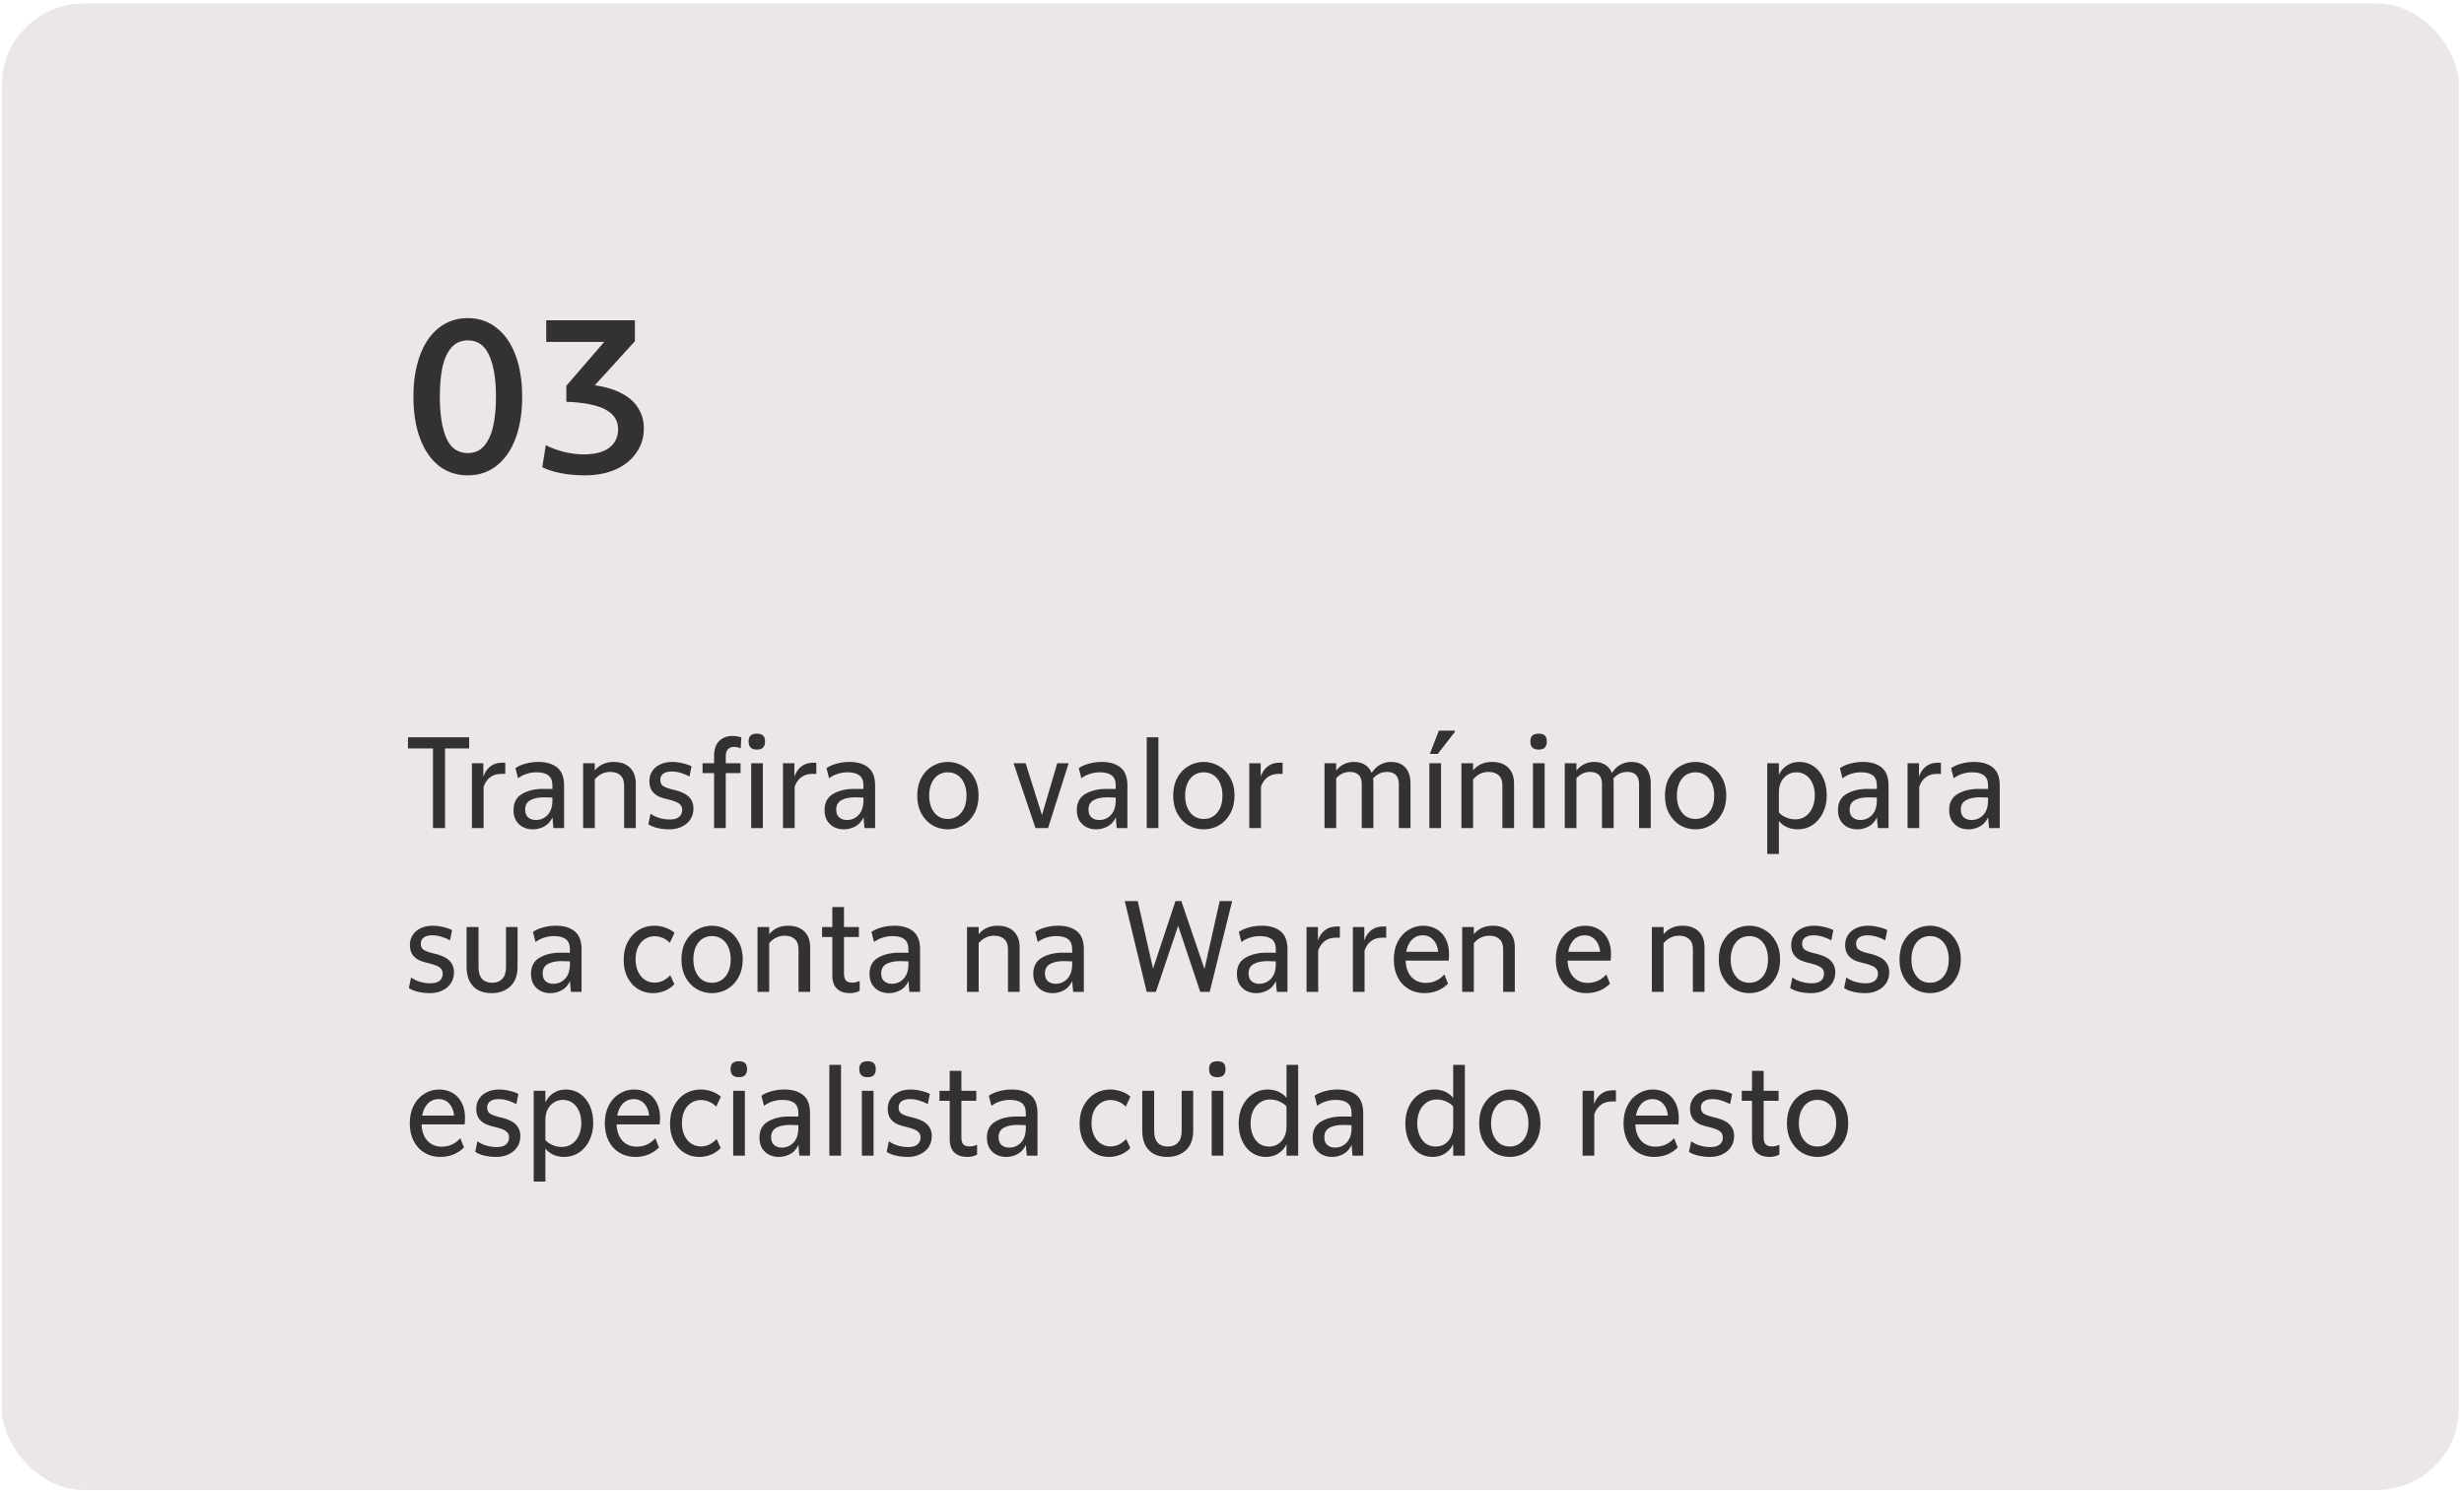
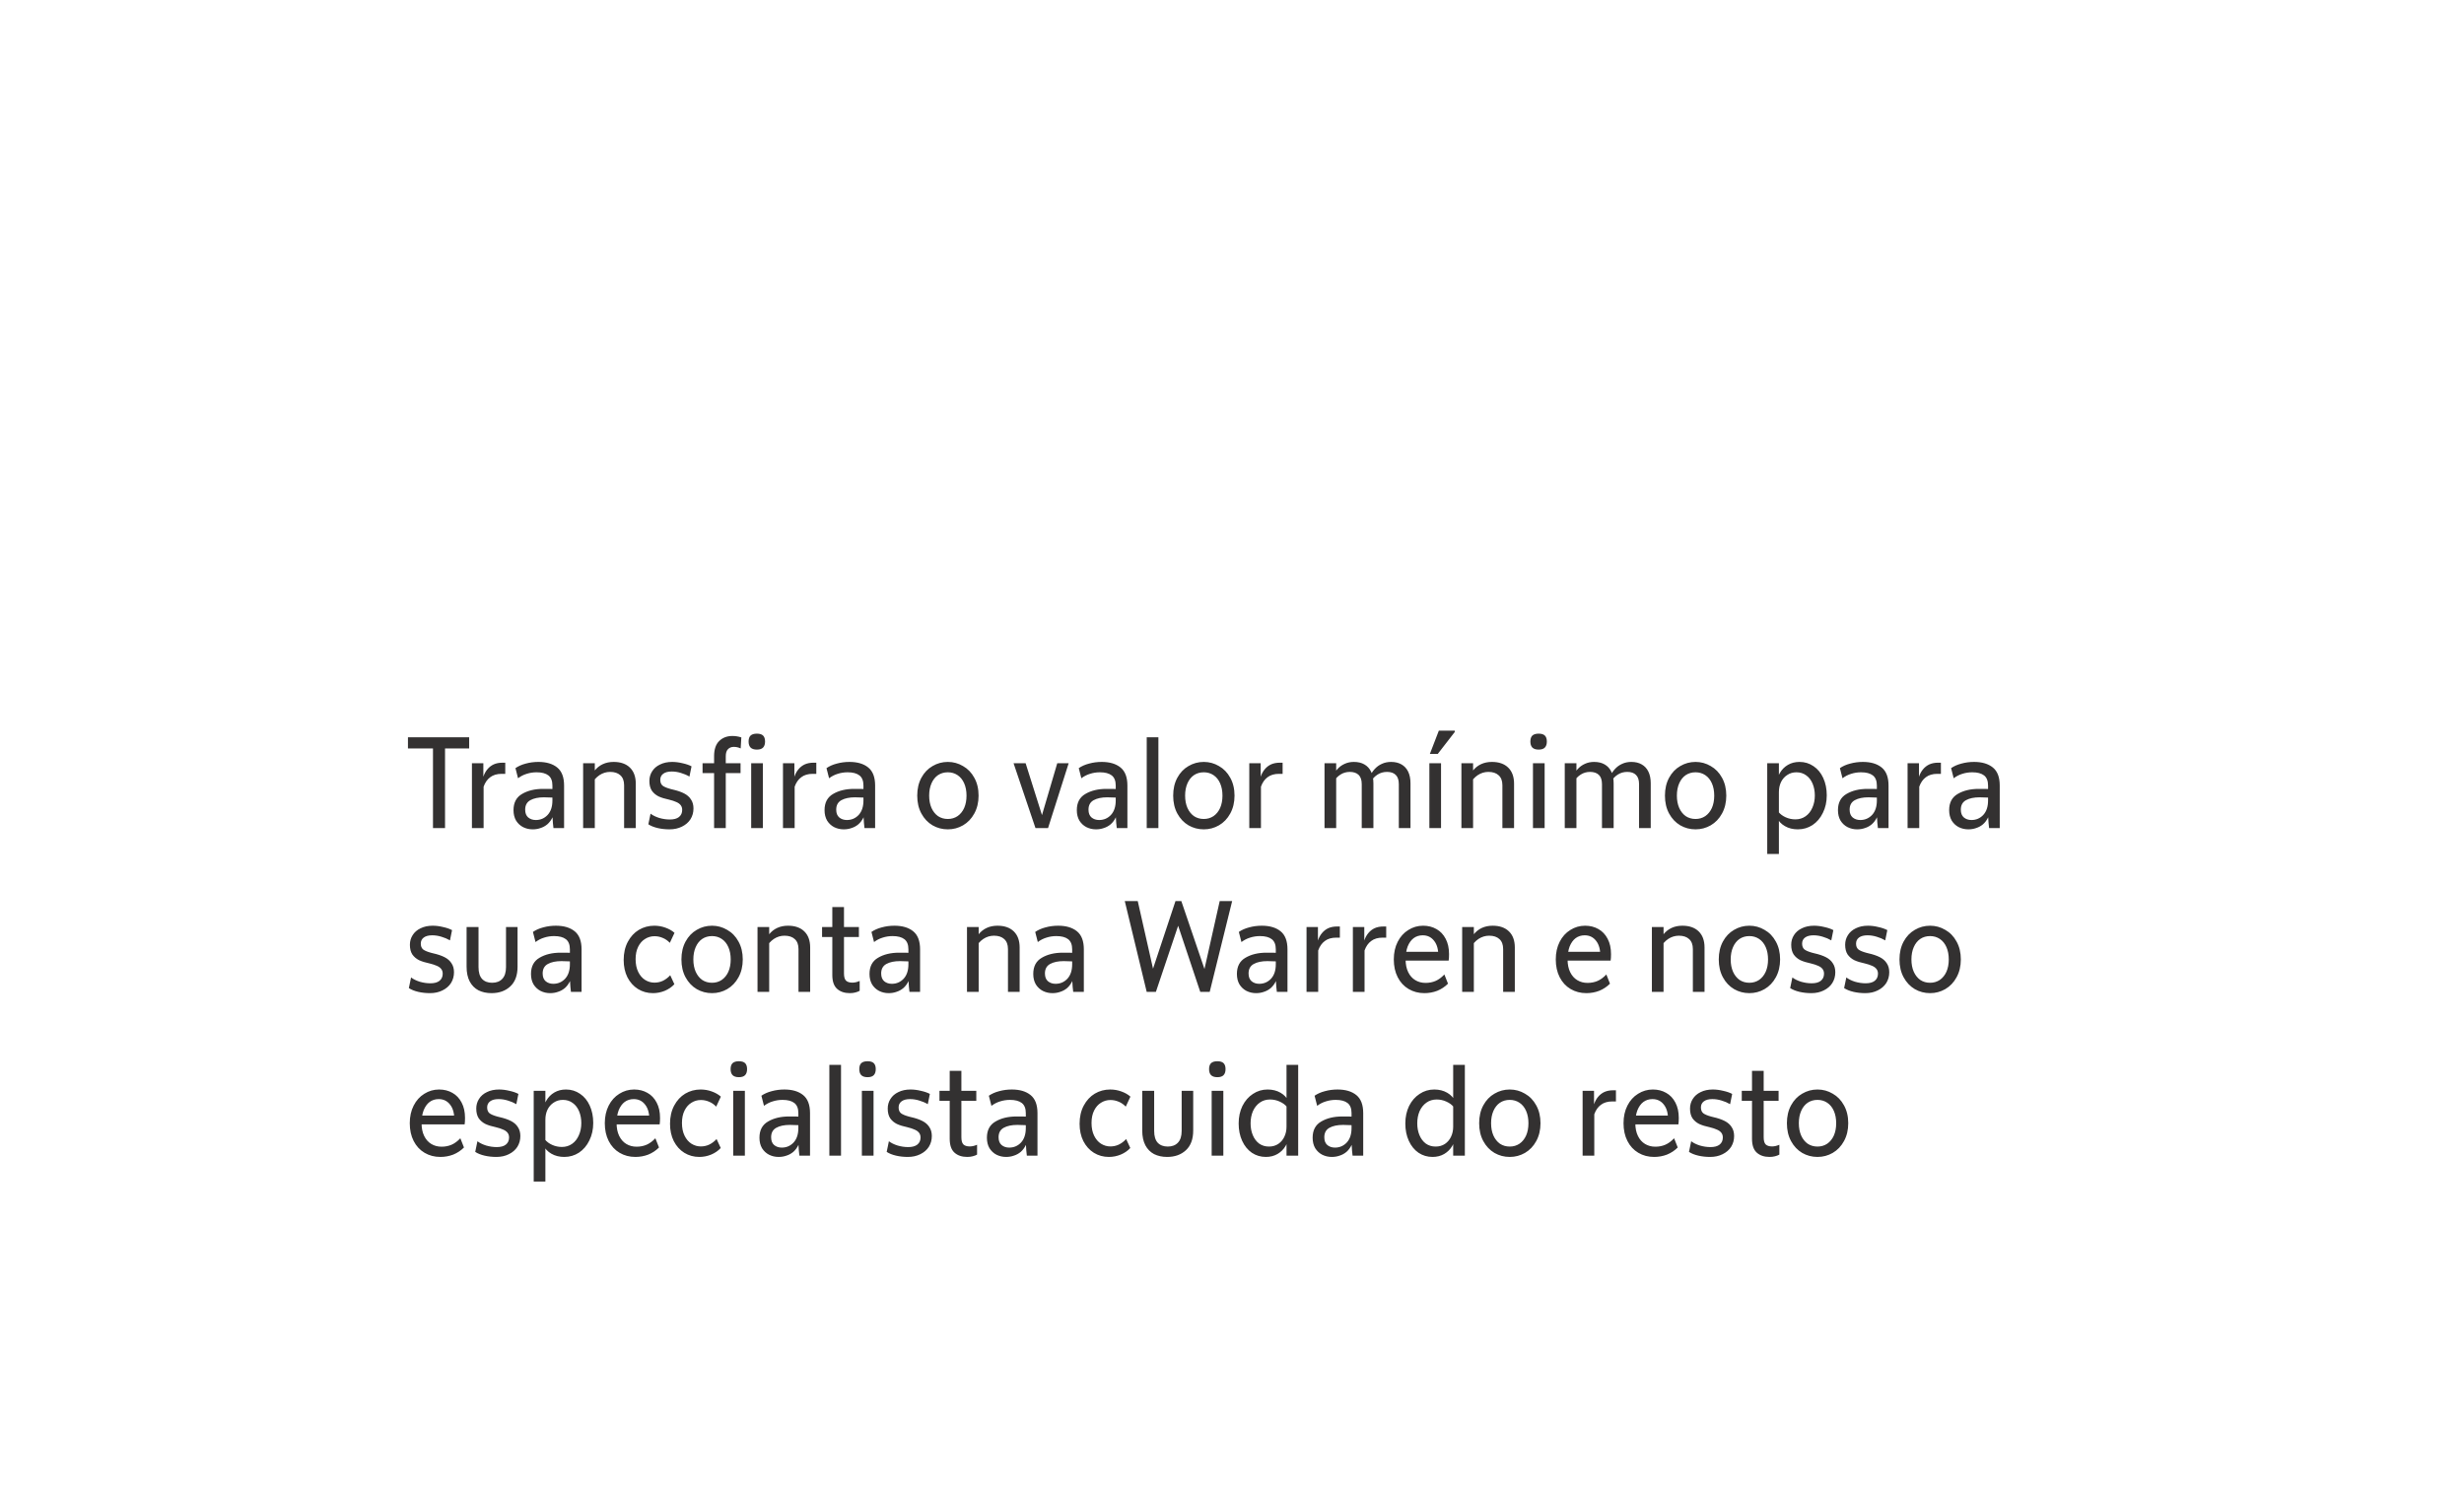
<svg xmlns="http://www.w3.org/2000/svg" width="361" height="219" viewBox="0 0 361 219" fill="none">
-   <rect x="0.256" y="0.514" width="360" height="217.805" rx="12" fill="#EBE7E6" />
-   <path d="M68.536 69.65C66.915 69.65 65.496 69.181 64.28 68.242C63.085 67.282 62.168 65.938 61.528 64.21C60.888 62.461 60.568 60.434 60.568 58.13C60.568 55.826 60.888 53.81 61.528 52.082C62.168 50.333 63.085 48.989 64.28 48.05C65.496 47.09 66.915 46.61 68.536 46.61C70.157 46.61 71.565 47.09 72.76 48.05C73.976 48.989 74.904 50.333 75.544 52.082C76.184 53.81 76.504 55.826 76.504 58.13C76.504 60.434 76.184 62.461 75.544 64.21C74.904 65.938 73.976 67.282 72.76 68.242C71.565 69.181 70.157 69.65 68.536 69.65ZM68.536 66.386C69.517 66.386 70.307 66.045 70.904 65.362C71.523 64.658 71.971 63.698 72.248 62.482C72.525 61.266 72.664 59.815 72.664 58.13C72.664 55.549 72.333 53.533 71.672 52.082C71.032 50.61 69.987 49.874 68.536 49.874C67.555 49.874 66.755 50.226 66.136 50.93C65.539 51.613 65.101 52.562 64.824 53.778C64.568 54.994 64.44 56.445 64.44 58.13C64.44 60.711 64.76 62.738 65.4 64.21C66.04 65.661 67.085 66.386 68.536 66.386ZM85.691 69.65C84.432 69.65 83.259 69.543 82.171 69.33C81.104 69.117 80.197 68.829 79.451 68.466L79.963 65.234C80.816 65.661 81.723 65.991 82.683 66.226C83.664 66.461 84.603 66.578 85.499 66.578C87.141 66.578 88.389 66.258 89.243 65.618C90.117 64.978 90.555 64.061 90.555 62.866C90.555 61.629 89.947 60.679 88.731 60.018C87.515 59.357 85.595 58.973 82.971 58.866V56.53L89.275 49.234L90.299 50.098H80.027V46.93H93.019V50.002L86.139 57.554L86.043 56.338C87.92 56.487 89.477 56.861 90.715 57.458C91.952 58.034 92.859 58.781 93.435 59.698C94.032 60.594 94.331 61.618 94.331 62.77C94.331 64.093 93.968 65.277 93.243 66.322C92.539 67.367 91.525 68.189 90.203 68.786C88.901 69.362 87.397 69.65 85.691 69.65Z" fill="#333131" />
  <path d="M63.436 108.03H65.203V121.33H63.436V108.03ZM59.769 108.03H68.737V109.664H59.769V108.03ZM69.143 111.83H70.815V113.806C70.967 113.363 71.17 112.995 71.423 112.704C71.677 112.4 71.981 112.166 72.335 112.001C72.703 111.836 73.133 111.754 73.627 111.754H74.026V113.388H73.494C72.81 113.388 72.253 113.553 71.822 113.882C71.392 114.199 71.069 114.661 70.853 115.269V121.33H69.143V111.83ZM78.046 121.52C77.539 121.52 77.071 121.412 76.64 121.197C76.222 120.982 75.88 120.665 75.614 120.247C75.361 119.816 75.234 119.303 75.234 118.708C75.234 117.606 75.652 116.814 76.488 116.333C77.324 115.839 78.35 115.592 79.566 115.592C79.769 115.592 79.914 115.592 80.003 115.592C80.104 115.592 80.256 115.592 80.459 115.592L80.934 115.611V115.098C80.934 114.414 80.738 113.92 80.345 113.616C79.952 113.312 79.376 113.16 78.616 113.16C78.109 113.16 77.622 113.236 77.153 113.388C76.697 113.527 76.279 113.743 75.899 114.034L75.519 112.552C75.937 112.261 76.437 112.039 77.02 111.887C77.615 111.722 78.236 111.64 78.882 111.64C80.047 111.64 80.966 111.912 81.637 112.457C82.308 113.002 82.644 113.882 82.644 115.098V121.33H81.086C81.023 120.849 80.978 120.323 80.953 119.753C80.75 120.171 80.497 120.513 80.193 120.779C79.889 121.032 79.553 121.216 79.186 121.33C78.831 121.457 78.451 121.52 78.046 121.52ZM78.502 120.152C79.186 120.152 79.762 119.905 80.231 119.411C80.7 118.904 80.934 118.195 80.934 117.283V116.865C80.402 116.84 79.99 116.827 79.699 116.827C78.876 116.827 78.211 116.966 77.704 117.245C77.197 117.524 76.944 117.986 76.944 118.632C76.944 119.139 77.09 119.519 77.381 119.772C77.685 120.025 78.059 120.152 78.502 120.152ZM91.438 115.06C91.438 114.414 91.255 113.926 90.887 113.597C90.533 113.268 90.032 113.103 89.386 113.103C88.829 113.103 88.31 113.261 87.828 113.578C87.36 113.895 86.973 114.332 86.669 114.889L86.289 114.509C86.492 113.888 86.764 113.363 87.106 112.932C87.448 112.501 87.854 112.178 88.322 111.963C88.791 111.748 89.317 111.64 89.899 111.64C90.925 111.64 91.723 111.919 92.293 112.476C92.863 113.033 93.148 113.819 93.148 114.832V121.33H91.438V115.06ZM85.434 111.83H87.144V121.33H85.434V111.83ZM98.086 121.52C97.478 121.52 96.902 121.457 96.357 121.33C95.812 121.203 95.356 121.02 94.989 120.779L95.312 119.221C95.641 119.474 96.066 119.683 96.585 119.848C97.104 120 97.624 120.076 98.143 120.076C98.726 120.076 99.169 119.956 99.473 119.715C99.79 119.462 99.948 119.113 99.948 118.67C99.948 118.391 99.872 118.157 99.72 117.967C99.568 117.777 99.353 117.625 99.074 117.511C98.795 117.384 98.447 117.27 98.029 117.169C97.421 117.042 96.908 116.884 96.49 116.694C96.085 116.491 95.755 116.213 95.502 115.858C95.261 115.491 95.141 115.016 95.141 114.433C95.141 113.914 95.274 113.445 95.54 113.027C95.806 112.596 96.192 112.261 96.699 112.02C97.206 111.767 97.801 111.64 98.485 111.64C98.966 111.64 99.467 111.703 99.986 111.83C100.518 111.944 100.961 112.096 101.316 112.286L101.012 113.787C100.619 113.559 100.201 113.382 99.758 113.255C99.315 113.116 98.865 113.046 98.409 113.046C97.877 113.046 97.465 113.154 97.174 113.369C96.883 113.584 96.737 113.882 96.737 114.262C96.737 114.642 96.851 114.927 97.079 115.117C97.307 115.294 97.7 115.459 98.257 115.611L98.561 115.687C99.232 115.839 99.79 116.029 100.233 116.257C100.676 116.485 101.012 116.783 101.24 117.15C101.481 117.505 101.601 117.942 101.601 118.461C101.601 119.044 101.455 119.569 101.164 120.038C100.873 120.494 100.455 120.855 99.91 121.121C99.378 121.387 98.77 121.52 98.086 121.52ZM104.622 110.785C104.622 109.81 104.869 109.075 105.363 108.581C105.87 108.087 106.516 107.84 107.301 107.84C107.757 107.84 108.194 107.91 108.612 108.049L108.517 109.664C108.201 109.512 107.865 109.436 107.51 109.436C107.156 109.436 106.871 109.55 106.655 109.778C106.44 109.993 106.332 110.342 106.332 110.823V121.33H104.622V110.785ZM102.931 111.83H108.498V113.274H102.931V111.83ZM110.056 111.83H111.766V121.33H110.056V111.83ZM110.892 109.835C110.474 109.835 110.164 109.734 109.961 109.531C109.771 109.328 109.676 109.037 109.676 108.657C109.676 108.264 109.771 107.973 109.961 107.783C110.164 107.593 110.474 107.498 110.892 107.498C111.31 107.498 111.614 107.593 111.804 107.783C111.994 107.973 112.089 108.264 112.089 108.657C112.089 109.037 111.994 109.328 111.804 109.531C111.614 109.734 111.31 109.835 110.892 109.835ZM114.714 111.83H116.386V113.806C116.538 113.363 116.74 112.995 116.994 112.704C117.247 112.4 117.551 112.166 117.906 112.001C118.273 111.836 118.704 111.754 119.198 111.754H119.597V113.388H119.065C118.381 113.388 117.823 113.553 117.393 113.882C116.962 114.199 116.639 114.661 116.424 115.269V121.33H114.714V111.83ZM123.616 121.52C123.11 121.52 122.641 121.412 122.21 121.197C121.792 120.982 121.45 120.665 121.184 120.247C120.931 119.816 120.804 119.303 120.804 118.708C120.804 117.606 121.222 116.814 122.058 116.333C122.894 115.839 123.92 115.592 125.136 115.592C125.339 115.592 125.485 115.592 125.573 115.592C125.675 115.592 125.827 115.592 126.029 115.592L126.504 115.611V115.098C126.504 114.414 126.308 113.92 125.915 113.616C125.523 113.312 124.946 113.16 124.186 113.16C123.68 113.16 123.192 113.236 122.723 113.388C122.267 113.527 121.849 113.743 121.469 114.034L121.089 112.552C121.507 112.261 122.008 112.039 122.59 111.887C123.186 111.722 123.806 111.64 124.452 111.64C125.618 111.64 126.536 111.912 127.207 112.457C127.879 113.002 128.214 113.882 128.214 115.098V121.33H126.656C126.593 120.849 126.549 120.323 126.523 119.753C126.321 120.171 126.067 120.513 125.763 120.779C125.459 121.032 125.124 121.216 124.756 121.33C124.402 121.457 124.022 121.52 123.616 121.52ZM124.072 120.152C124.756 120.152 125.333 119.905 125.801 119.411C126.27 118.904 126.504 118.195 126.504 117.283V116.865C125.972 116.84 125.561 116.827 125.269 116.827C124.446 116.827 123.781 116.966 123.274 117.245C122.768 117.524 122.514 117.986 122.514 118.632C122.514 119.139 122.66 119.519 122.951 119.772C123.255 120.025 123.629 120.152 124.072 120.152ZM138.868 121.52C138.057 121.52 137.31 121.324 136.626 120.931C135.942 120.526 135.397 119.949 134.992 119.202C134.586 118.455 134.384 117.581 134.384 116.58C134.384 115.579 134.586 114.705 134.992 113.958C135.397 113.211 135.942 112.641 136.626 112.248C137.31 111.843 138.057 111.64 138.868 111.64C139.666 111.64 140.407 111.843 141.091 112.248C141.787 112.641 142.338 113.211 142.744 113.958C143.162 114.705 143.371 115.579 143.371 116.58C143.371 117.568 143.162 118.442 142.744 119.202C142.338 119.949 141.787 120.526 141.091 120.931C140.407 121.324 139.666 121.52 138.868 121.52ZM138.868 120C139.4 120 139.875 119.861 140.293 119.582C140.711 119.291 141.034 118.892 141.262 118.385C141.49 117.866 141.604 117.264 141.604 116.58C141.604 115.896 141.49 115.294 141.262 114.775C141.034 114.256 140.711 113.857 140.293 113.578C139.875 113.299 139.4 113.16 138.868 113.16C138.323 113.16 137.842 113.299 137.424 113.578C137.018 113.857 136.702 114.256 136.474 114.775C136.246 115.294 136.132 115.896 136.132 116.58C136.132 117.264 136.246 117.866 136.474 118.385C136.702 118.892 137.018 119.291 137.424 119.582C137.842 119.861 138.323 120 138.868 120ZM148.496 111.83H150.263L152.828 119.962H152.505L154.899 111.83H156.571L153.55 121.33H151.707L148.496 111.83ZM160.577 121.52C160.071 121.52 159.602 121.412 159.171 121.197C158.753 120.982 158.411 120.665 158.145 120.247C157.892 119.816 157.765 119.303 157.765 118.708C157.765 117.606 158.183 116.814 159.019 116.333C159.855 115.839 160.881 115.592 162.097 115.592C162.3 115.592 162.446 115.592 162.534 115.592C162.636 115.592 162.788 115.592 162.99 115.592L163.465 115.611V115.098C163.465 114.414 163.269 113.92 162.876 113.616C162.484 113.312 161.907 113.16 161.147 113.16C160.641 113.16 160.153 113.236 159.684 113.388C159.228 113.527 158.81 113.743 158.43 114.034L158.05 112.552C158.468 112.261 158.969 112.039 159.551 111.887C160.147 111.722 160.767 111.64 161.413 111.64C162.579 111.64 163.497 111.912 164.168 112.457C164.84 113.002 165.175 113.882 165.175 115.098V121.33H163.617C163.554 120.849 163.51 120.323 163.484 119.753C163.282 120.171 163.028 120.513 162.724 120.779C162.42 121.032 162.085 121.216 161.717 121.33C161.363 121.457 160.983 121.52 160.577 121.52ZM161.033 120.152C161.717 120.152 162.294 119.905 162.762 119.411C163.231 118.904 163.465 118.195 163.465 117.283V116.865C162.933 116.84 162.522 116.827 162.23 116.827C161.407 116.827 160.742 116.966 160.235 117.245C159.729 117.524 159.475 117.986 159.475 118.632C159.475 119.139 159.621 119.519 159.912 119.772C160.216 120.025 160.59 120.152 161.033 120.152ZM168.006 108.03H169.716V121.33H168.006V108.03ZM176.367 121.52C175.556 121.52 174.809 121.324 174.125 120.931C173.441 120.526 172.896 119.949 172.491 119.202C172.085 118.455 171.883 117.581 171.883 116.58C171.883 115.579 172.085 114.705 172.491 113.958C172.896 113.211 173.441 112.641 174.125 112.248C174.809 111.843 175.556 111.64 176.367 111.64C177.165 111.64 177.906 111.843 178.59 112.248C179.286 112.641 179.837 113.211 180.243 113.958C180.661 114.705 180.87 115.579 180.87 116.58C180.87 117.568 180.661 118.442 180.243 119.202C179.837 119.949 179.286 120.526 178.59 120.931C177.906 121.324 177.165 121.52 176.367 121.52ZM176.367 120C176.899 120 177.374 119.861 177.792 119.582C178.21 119.291 178.533 118.892 178.761 118.385C178.989 117.866 179.103 117.264 179.103 116.58C179.103 115.896 178.989 115.294 178.761 114.775C178.533 114.256 178.21 113.857 177.792 113.578C177.374 113.299 176.899 113.16 176.367 113.16C175.822 113.16 175.341 113.299 174.923 113.578C174.517 113.857 174.201 114.256 173.973 114.775C173.745 115.294 173.631 115.896 173.631 116.58C173.631 117.264 173.745 117.866 173.973 118.385C174.201 118.892 174.517 119.291 174.923 119.582C175.341 119.861 175.822 120 176.367 120ZM183.032 111.83H184.704V113.806C184.856 113.363 185.059 112.995 185.312 112.704C185.565 112.4 185.869 112.166 186.224 112.001C186.591 111.836 187.022 111.754 187.516 111.754H187.915V113.388H187.383C186.699 113.388 186.142 113.553 185.711 113.882C185.28 114.199 184.957 114.661 184.742 115.269V121.33H183.032V111.83ZM194.054 111.83H195.764V121.33H194.054V111.83ZM199.507 114.908C199.507 114.287 199.355 113.831 199.051 113.54C198.747 113.249 198.316 113.103 197.759 113.103C197.265 113.103 196.815 113.23 196.41 113.483C196.004 113.736 195.669 114.085 195.403 114.528L195.118 114.015C195.346 113.508 195.612 113.078 195.916 112.723C196.232 112.368 196.593 112.102 196.999 111.925C197.404 111.735 197.854 111.64 198.348 111.64C198.956 111.64 199.469 111.76 199.887 112.001C200.317 112.242 200.647 112.596 200.875 113.065C201.103 113.534 201.217 114.104 201.217 114.775V121.33H199.507V114.908ZM204.941 114.908C204.941 114.287 204.789 113.831 204.485 113.54C204.193 113.249 203.769 113.103 203.212 113.103C202.705 113.103 202.249 113.23 201.844 113.483C201.438 113.736 201.103 114.085 200.837 114.528L200.571 114.015C200.786 113.508 201.052 113.078 201.369 112.723C201.685 112.368 202.046 112.102 202.452 111.925C202.857 111.735 203.307 111.64 203.801 111.64C204.396 111.64 204.903 111.76 205.321 112.001C205.751 112.242 206.081 112.596 206.309 113.065C206.537 113.534 206.651 114.104 206.651 114.775V121.33H204.941V114.908ZM209.416 111.83H211.126V121.33H209.416V111.83ZM210.803 107.061H213.14V107.251L210.651 110.462H209.492L210.803 107.061ZM220.115 115.06C220.115 114.414 219.931 113.926 219.564 113.597C219.209 113.268 218.709 113.103 218.063 113.103C217.506 113.103 216.986 113.261 216.505 113.578C216.036 113.895 215.65 114.332 215.346 114.889L214.966 114.509C215.169 113.888 215.441 113.363 215.783 112.932C216.125 112.501 216.53 112.178 216.999 111.963C217.468 111.748 217.993 111.64 218.576 111.64C219.602 111.64 220.4 111.919 220.97 112.476C221.54 113.033 221.825 113.819 221.825 114.832V121.33H220.115V115.06ZM214.111 111.83H215.821V121.33H214.111V111.83ZM224.594 111.83H226.304V121.33H224.594V111.83ZM225.43 109.835C225.012 109.835 224.702 109.734 224.499 109.531C224.309 109.328 224.214 109.037 224.214 108.657C224.214 108.264 224.309 107.973 224.499 107.783C224.702 107.593 225.012 107.498 225.43 107.498C225.848 107.498 226.152 107.593 226.342 107.783C226.532 107.973 226.627 108.264 226.627 108.657C226.627 109.037 226.532 109.328 226.342 109.531C226.152 109.734 225.848 109.835 225.43 109.835ZM229.252 111.83H230.962V121.33H229.252V111.83ZM234.705 114.908C234.705 114.287 234.553 113.831 234.249 113.54C233.945 113.249 233.514 113.103 232.957 113.103C232.463 113.103 232.013 113.23 231.608 113.483C231.202 113.736 230.867 114.085 230.601 114.528L230.316 114.015C230.544 113.508 230.81 113.078 231.114 112.723C231.43 112.368 231.791 112.102 232.197 111.925C232.602 111.735 233.052 111.64 233.546 111.64C234.154 111.64 234.667 111.76 235.085 112.001C235.515 112.242 235.845 112.596 236.073 113.065C236.301 113.534 236.415 114.104 236.415 114.775V121.33H234.705V114.908ZM240.139 114.908C240.139 114.287 239.987 113.831 239.683 113.54C239.391 113.249 238.967 113.103 238.41 113.103C237.903 113.103 237.447 113.23 237.042 113.483C236.636 113.736 236.301 114.085 236.035 114.528L235.769 114.015C235.984 113.508 236.25 113.078 236.567 112.723C236.883 112.368 237.244 112.102 237.65 111.925C238.055 111.735 238.505 111.64 238.999 111.64C239.594 111.64 240.101 111.76 240.519 112.001C240.949 112.242 241.279 112.596 241.507 113.065C241.735 113.534 241.849 114.104 241.849 114.775V121.33H240.139V114.908ZM248.415 121.52C247.604 121.52 246.857 121.324 246.173 120.931C245.489 120.526 244.944 119.949 244.539 119.202C244.133 118.455 243.931 117.581 243.931 116.58C243.931 115.579 244.133 114.705 244.539 113.958C244.944 113.211 245.489 112.641 246.173 112.248C246.857 111.843 247.604 111.64 248.415 111.64C249.213 111.64 249.954 111.843 250.638 112.248C251.334 112.641 251.885 113.211 252.291 113.958C252.709 114.705 252.918 115.579 252.918 116.58C252.918 117.568 252.709 118.442 252.291 119.202C251.885 119.949 251.334 120.526 250.638 120.931C249.954 121.324 249.213 121.52 248.415 121.52ZM248.415 120C248.947 120 249.422 119.861 249.84 119.582C250.258 119.291 250.581 118.892 250.809 118.385C251.037 117.866 251.151 117.264 251.151 116.58C251.151 115.896 251.037 115.294 250.809 114.775C250.581 114.256 250.258 113.857 249.84 113.578C249.422 113.299 248.947 113.16 248.415 113.16C247.87 113.16 247.389 113.299 246.971 113.578C246.565 113.857 246.249 114.256 246.021 114.775C245.793 115.294 245.679 115.896 245.679 116.58C245.679 117.264 245.793 117.866 246.021 118.385C246.249 118.892 246.565 119.291 246.971 119.582C247.389 119.861 247.87 120 248.415 120ZM263.648 111.64C264.408 111.64 265.092 111.849 265.7 112.267C266.308 112.672 266.783 113.249 267.125 113.996C267.467 114.743 267.638 115.592 267.638 116.542C267.638 117.492 267.448 118.347 267.068 119.107C266.7 119.867 266.194 120.462 265.548 120.893C264.902 121.311 264.186 121.52 263.401 121.52C262.679 121.52 262.045 121.362 261.501 121.045C260.956 120.728 260.576 120.323 260.361 119.829L260.57 118.974C260.823 119.291 261.171 119.55 261.615 119.753C262.071 119.956 262.546 120.057 263.04 120.057C263.61 120.057 264.11 119.905 264.541 119.601C264.971 119.297 265.301 118.879 265.529 118.347C265.769 117.815 265.89 117.22 265.89 116.561C265.89 115.928 265.782 115.351 265.567 114.832C265.351 114.313 265.041 113.907 264.636 113.616C264.23 113.312 263.749 113.16 263.192 113.16C262.685 113.16 262.235 113.293 261.843 113.559C261.45 113.812 261.146 114.161 260.931 114.604C260.728 115.035 260.627 115.522 260.627 116.067L260.209 114.908C260.285 114.313 260.468 113.768 260.76 113.274C261.051 112.767 261.444 112.368 261.938 112.077C262.432 111.786 263.002 111.64 263.648 111.64ZM260.627 125.13H258.917V111.83H260.627V125.13ZM272.091 121.52C271.584 121.52 271.116 121.412 270.685 121.197C270.267 120.982 269.925 120.665 269.659 120.247C269.406 119.816 269.279 119.303 269.279 118.708C269.279 117.606 269.697 116.814 270.533 116.333C271.369 115.839 272.395 115.592 273.611 115.592C273.814 115.592 273.959 115.592 274.048 115.592C274.149 115.592 274.301 115.592 274.504 115.592L274.979 115.611V115.098C274.979 114.414 274.783 113.92 274.39 113.616C273.997 113.312 273.421 113.16 272.661 113.16C272.154 113.16 271.667 113.236 271.198 113.388C270.742 113.527 270.324 113.743 269.944 114.034L269.564 112.552C269.982 112.261 270.482 112.039 271.065 111.887C271.66 111.722 272.281 111.64 272.927 111.64C274.092 111.64 275.011 111.912 275.682 112.457C276.353 113.002 276.689 113.882 276.689 115.098V121.33H275.131C275.068 120.849 275.023 120.323 274.998 119.753C274.795 120.171 274.542 120.513 274.238 120.779C273.934 121.032 273.598 121.216 273.231 121.33C272.876 121.457 272.496 121.52 272.091 121.52ZM272.547 120.152C273.231 120.152 273.807 119.905 274.276 119.411C274.745 118.904 274.979 118.195 274.979 117.283V116.865C274.447 116.84 274.035 116.827 273.744 116.827C272.921 116.827 272.256 116.966 271.749 117.245C271.242 117.524 270.989 117.986 270.989 118.632C270.989 119.139 271.135 119.519 271.426 119.772C271.73 120.025 272.104 120.152 272.547 120.152ZM279.479 111.83H281.151V113.806C281.303 113.363 281.506 112.995 281.759 112.704C282.013 112.4 282.317 112.166 282.671 112.001C283.039 111.836 283.469 111.754 283.963 111.754H284.362V113.388H283.83C283.146 113.388 282.589 113.553 282.158 113.882C281.728 114.199 281.405 114.661 281.189 115.269V121.33H279.479V111.83ZM288.382 121.52C287.875 121.52 287.407 121.412 286.976 121.197C286.558 120.982 286.216 120.665 285.95 120.247C285.697 119.816 285.57 119.303 285.57 118.708C285.57 117.606 285.988 116.814 286.824 116.333C287.66 115.839 288.686 115.592 289.902 115.592C290.105 115.592 290.25 115.592 290.339 115.592C290.44 115.592 290.592 115.592 290.795 115.592L291.27 115.611V115.098C291.27 114.414 291.074 113.92 290.681 113.616C290.288 113.312 289.712 113.16 288.952 113.16C288.445 113.16 287.958 113.236 287.489 113.388C287.033 113.527 286.615 113.743 286.235 114.034L285.855 112.552C286.273 112.261 286.773 112.039 287.356 111.887C287.951 111.722 288.572 111.64 289.218 111.64C290.383 111.64 291.302 111.912 291.973 112.457C292.644 113.002 292.98 113.882 292.98 115.098V121.33H291.422C291.359 120.849 291.314 120.323 291.289 119.753C291.086 120.171 290.833 120.513 290.529 120.779C290.225 121.032 289.889 121.216 289.522 121.33C289.167 121.457 288.787 121.52 288.382 121.52ZM288.838 120.152C289.522 120.152 290.098 119.905 290.567 119.411C291.036 118.904 291.27 118.195 291.27 117.283V116.865C290.738 116.84 290.326 116.827 290.035 116.827C289.212 116.827 288.547 116.966 288.04 117.245C287.533 117.524 287.28 117.986 287.28 118.632C287.28 119.139 287.426 119.519 287.717 119.772C288.021 120.025 288.395 120.152 288.838 120.152ZM62.999 145.52C62.391 145.52 61.815 145.457 61.27 145.33C60.725 145.203 60.269 145.02 59.902 144.779L60.225 143.221C60.554 143.474 60.979 143.683 61.498 143.848C62.017 144 62.537 144.076 63.056 144.076C63.639 144.076 64.082 143.956 64.386 143.715C64.703 143.462 64.861 143.113 64.861 142.67C64.861 142.391 64.785 142.157 64.633 141.967C64.481 141.777 64.266 141.625 63.987 141.511C63.708 141.384 63.36 141.27 62.942 141.169C62.334 141.042 61.821 140.884 61.403 140.694C60.998 140.491 60.668 140.213 60.415 139.858C60.174 139.491 60.054 139.016 60.054 138.433C60.054 137.914 60.187 137.445 60.453 137.027C60.719 136.596 61.105 136.261 61.612 136.02C62.119 135.767 62.714 135.64 63.398 135.64C63.879 135.64 64.38 135.703 64.899 135.83C65.431 135.944 65.874 136.096 66.229 136.286L65.925 137.787C65.532 137.559 65.114 137.382 64.671 137.255C64.228 137.116 63.778 137.046 63.322 137.046C62.79 137.046 62.378 137.154 62.087 137.369C61.796 137.584 61.65 137.882 61.65 138.262C61.65 138.642 61.764 138.927 61.992 139.117C62.22 139.294 62.613 139.459 63.17 139.611L63.474 139.687C64.145 139.839 64.703 140.029 65.146 140.257C65.589 140.485 65.925 140.783 66.153 141.15C66.394 141.505 66.514 141.942 66.514 142.461C66.514 143.044 66.368 143.569 66.077 144.038C65.786 144.494 65.368 144.855 64.823 145.121C64.291 145.387 63.683 145.52 62.999 145.52ZM72.008 145.52C71.286 145.52 70.646 145.381 70.089 145.102C69.544 144.811 69.12 144.38 68.816 143.81C68.512 143.227 68.36 142.505 68.36 141.644V135.83H70.108V141.701C70.108 142.474 70.279 143.05 70.621 143.43C70.976 143.81 71.47 144 72.103 144C72.736 144 73.23 143.81 73.585 143.43C73.952 143.05 74.136 142.474 74.136 141.701V135.83H75.827V141.644C75.827 142.911 75.472 143.873 74.763 144.532C74.054 145.191 73.135 145.52 72.008 145.52ZM80.607 145.52C80.1 145.52 79.631 145.412 79.201 145.197C78.783 144.982 78.441 144.665 78.175 144.247C77.921 143.816 77.795 143.303 77.795 142.708C77.795 141.606 78.213 140.814 79.049 140.333C79.885 139.839 80.911 139.592 82.127 139.592C82.329 139.592 82.475 139.592 82.564 139.592C82.665 139.592 82.817 139.592 83.02 139.592L83.495 139.611V139.098C83.495 138.414 83.298 137.92 82.906 137.616C82.513 137.312 81.937 137.16 81.177 137.16C80.67 137.16 80.182 137.236 79.714 137.388C79.258 137.527 78.84 137.743 78.46 138.034L78.08 136.552C78.498 136.261 78.998 136.039 79.581 135.887C80.176 135.722 80.797 135.64 81.443 135.64C82.608 135.64 83.526 135.912 84.198 136.457C84.869 137.002 85.205 137.882 85.205 139.098V145.33H83.647C83.583 144.849 83.539 144.323 83.514 143.753C83.311 144.171 83.058 144.513 82.754 144.779C82.45 145.032 82.114 145.216 81.747 145.33C81.392 145.457 81.012 145.52 80.607 145.52ZM81.063 144.152C81.747 144.152 82.323 143.905 82.792 143.411C83.26 142.904 83.495 142.195 83.495 141.283V140.865C82.963 140.84 82.551 140.827 82.26 140.827C81.436 140.827 80.771 140.966 80.265 141.245C79.758 141.524 79.505 141.986 79.505 142.632C79.505 143.139 79.65 143.519 79.942 143.772C80.246 144.025 80.619 144.152 81.063 144.152ZM95.668 145.52C94.857 145.52 94.123 145.317 93.464 144.912C92.818 144.507 92.305 143.937 91.925 143.202C91.558 142.467 91.374 141.619 91.374 140.656C91.374 139.643 91.577 138.756 91.982 137.996C92.387 137.236 92.926 136.653 93.597 136.248C94.281 135.843 95.035 135.64 95.858 135.64C96.428 135.64 96.973 135.735 97.492 135.925C98.024 136.115 98.467 136.368 98.822 136.685L98.138 138.148C97.821 137.819 97.473 137.578 97.093 137.426C96.713 137.261 96.314 137.179 95.896 137.179C95.389 137.179 94.927 137.312 94.509 137.578C94.091 137.831 93.755 138.211 93.502 138.718C93.249 139.225 93.122 139.833 93.122 140.542C93.122 141.264 93.249 141.885 93.502 142.404C93.755 142.923 94.091 143.316 94.509 143.582C94.94 143.848 95.396 143.981 95.877 143.981C96.32 143.981 96.732 143.892 97.112 143.715C97.505 143.525 97.866 143.253 98.195 142.898L98.803 144.209C98.436 144.614 97.967 144.937 97.397 145.178C96.84 145.406 96.263 145.52 95.668 145.52ZM104.319 145.52C103.508 145.52 102.761 145.324 102.077 144.931C101.393 144.526 100.848 143.949 100.443 143.202C100.038 142.455 99.835 141.581 99.835 140.58C99.835 139.579 100.038 138.705 100.443 137.958C100.848 137.211 101.393 136.641 102.077 136.248C102.761 135.843 103.508 135.64 104.319 135.64C105.117 135.64 105.858 135.843 106.542 136.248C107.239 136.641 107.79 137.211 108.195 137.958C108.613 138.705 108.822 139.579 108.822 140.58C108.822 141.568 108.613 142.442 108.195 143.202C107.79 143.949 107.239 144.526 106.542 144.931C105.858 145.324 105.117 145.52 104.319 145.52ZM104.319 144C104.851 144 105.326 143.861 105.744 143.582C106.162 143.291 106.485 142.892 106.713 142.385C106.941 141.866 107.055 141.264 107.055 140.58C107.055 139.896 106.941 139.294 106.713 138.775C106.485 138.256 106.162 137.857 105.744 137.578C105.326 137.299 104.851 137.16 104.319 137.16C103.774 137.16 103.293 137.299 102.875 137.578C102.47 137.857 102.153 138.256 101.925 138.775C101.697 139.294 101.583 139.896 101.583 140.58C101.583 141.264 101.697 141.866 101.925 142.385C102.153 142.892 102.47 143.291 102.875 143.582C103.293 143.861 103.774 144 104.319 144ZM116.988 139.06C116.988 138.414 116.805 137.926 116.437 137.597C116.083 137.268 115.582 137.103 114.936 137.103C114.379 137.103 113.86 137.261 113.378 137.578C112.91 137.895 112.523 138.332 112.219 138.889L111.839 138.509C112.042 137.888 112.314 137.363 112.656 136.932C112.998 136.501 113.404 136.178 113.872 135.963C114.341 135.748 114.867 135.64 115.449 135.64C116.475 135.64 117.273 135.919 117.843 136.476C118.413 137.033 118.698 137.819 118.698 138.832V145.33H116.988V139.06ZM110.984 135.83H112.694V145.33H110.984V135.83ZM124.507 145.52C123.734 145.52 123.114 145.311 122.645 144.893C122.176 144.475 121.942 143.797 121.942 142.86V132.904H123.652V142.632C123.652 143.126 123.747 143.474 123.937 143.677C124.14 143.88 124.456 143.981 124.887 143.981C125.216 143.981 125.571 143.899 125.951 143.734V145.178C125.774 145.279 125.558 145.362 125.305 145.425C125.064 145.488 124.798 145.52 124.507 145.52ZM120.441 135.83H125.837V137.293H120.441V135.83ZM130.203 145.52C129.697 145.52 129.228 145.412 128.797 145.197C128.379 144.982 128.037 144.665 127.771 144.247C127.518 143.816 127.391 143.303 127.391 142.708C127.391 141.606 127.809 140.814 128.645 140.333C129.481 139.839 130.507 139.592 131.723 139.592C131.926 139.592 132.072 139.592 132.16 139.592C132.262 139.592 132.414 139.592 132.616 139.592L133.091 139.611V139.098C133.091 138.414 132.895 137.92 132.502 137.616C132.11 137.312 131.533 137.16 130.773 137.16C130.267 137.16 129.779 137.236 129.31 137.388C128.854 137.527 128.436 137.743 128.056 138.034L127.676 136.552C128.094 136.261 128.595 136.039 129.177 135.887C129.773 135.722 130.393 135.64 131.039 135.64C132.205 135.64 133.123 135.912 133.794 136.457C134.466 137.002 134.801 137.882 134.801 139.098V145.33H133.243C133.18 144.849 133.136 144.323 133.11 143.753C132.908 144.171 132.654 144.513 132.35 144.779C132.046 145.032 131.711 145.216 131.343 145.33C130.989 145.457 130.609 145.52 130.203 145.52ZM130.659 144.152C131.343 144.152 131.92 143.905 132.388 143.411C132.857 142.904 133.091 142.195 133.091 141.283V140.865C132.559 140.84 132.148 140.827 131.856 140.827C131.033 140.827 130.368 140.966 129.861 141.245C129.355 141.524 129.101 141.986 129.101 142.632C129.101 143.139 129.247 143.519 129.538 143.772C129.842 144.025 130.216 144.152 130.659 144.152ZM147.678 139.06C147.678 138.414 147.494 137.926 147.127 137.597C146.772 137.268 146.272 137.103 145.626 137.103C145.068 137.103 144.549 137.261 144.068 137.578C143.599 137.895 143.213 138.332 142.909 138.889L142.529 138.509C142.731 137.888 143.004 137.363 143.346 136.932C143.688 136.501 144.093 136.178 144.562 135.963C145.03 135.748 145.556 135.64 146.139 135.64C147.165 135.64 147.963 135.919 148.533 136.476C149.103 137.033 149.388 137.819 149.388 138.832V145.33H147.678V139.06ZM141.674 135.83H143.384V145.33H141.674V135.83ZM154.195 145.52C153.688 145.52 153.219 145.412 152.789 145.197C152.371 144.982 152.029 144.665 151.763 144.247C151.509 143.816 151.383 143.303 151.383 142.708C151.383 141.606 151.801 140.814 152.637 140.333C153.473 139.839 154.499 139.592 155.715 139.592C155.917 139.592 156.063 139.592 156.152 139.592C156.253 139.592 156.405 139.592 156.608 139.592L157.083 139.611V139.098C157.083 138.414 156.886 137.92 156.494 137.616C156.101 137.312 155.525 137.16 154.765 137.16C154.258 137.16 153.77 137.236 153.302 137.388C152.846 137.527 152.428 137.743 152.048 138.034L151.668 136.552C152.086 136.261 152.586 136.039 153.169 135.887C153.764 135.722 154.385 135.64 155.031 135.64C156.196 135.64 157.114 135.912 157.786 136.457C158.457 137.002 158.793 137.882 158.793 139.098V145.33H157.235C157.171 144.849 157.127 144.323 157.102 143.753C156.899 144.171 156.646 144.513 156.342 144.779C156.038 145.032 155.702 145.216 155.335 145.33C154.98 145.457 154.6 145.52 154.195 145.52ZM154.651 144.152C155.335 144.152 155.911 143.905 156.38 143.411C156.848 142.904 157.083 142.195 157.083 141.283V140.865C156.551 140.84 156.139 140.827 155.848 140.827C155.024 140.827 154.359 140.966 153.853 141.245C153.346 141.524 153.093 141.986 153.093 142.632C153.093 143.139 153.238 143.519 153.53 143.772C153.834 144.025 154.207 144.152 154.651 144.152ZM164.791 132.03H166.691L169.199 143.126H168.534L172.22 132.03H173.075L176.856 143.126H176.21L178.699 132.03H180.523L177.236 145.33H175.849L172.41 135.051H172.809L169.351 145.33H168.002L164.791 132.03ZM184.03 145.52C183.524 145.52 183.055 145.412 182.624 145.197C182.206 144.982 181.864 144.665 181.598 144.247C181.345 143.816 181.218 143.303 181.218 142.708C181.218 141.606 181.636 140.814 182.472 140.333C183.308 139.839 184.334 139.592 185.55 139.592C185.753 139.592 185.899 139.592 185.987 139.592C186.089 139.592 186.241 139.592 186.443 139.592L186.918 139.611V139.098C186.918 138.414 186.722 137.92 186.329 137.616C185.937 137.312 185.36 137.16 184.6 137.16C184.094 137.16 183.606 137.236 183.137 137.388C182.681 137.527 182.263 137.743 181.883 138.034L181.503 136.552C181.921 136.261 182.422 136.039 183.004 135.887C183.6 135.722 184.22 135.64 184.866 135.64C186.032 135.64 186.95 135.912 187.621 136.457C188.293 137.002 188.628 137.882 188.628 139.098V145.33H187.07C187.007 144.849 186.963 144.323 186.937 143.753C186.735 144.171 186.481 144.513 186.177 144.779C185.873 145.032 185.538 145.216 185.17 145.33C184.816 145.457 184.436 145.52 184.03 145.52ZM184.486 144.152C185.17 144.152 185.747 143.905 186.215 143.411C186.684 142.904 186.918 142.195 186.918 141.283V140.865C186.386 140.84 185.975 140.827 185.683 140.827C184.86 140.827 184.195 140.966 183.688 141.245C183.182 141.524 182.928 141.986 182.928 142.632C182.928 143.139 183.074 143.519 183.365 143.772C183.669 144.025 184.043 144.152 184.486 144.152ZM191.419 135.83H193.091V137.806C193.243 137.363 193.445 136.995 193.699 136.704C193.952 136.4 194.256 136.166 194.611 136.001C194.978 135.836 195.409 135.754 195.903 135.754H196.302V137.388H195.77C195.086 137.388 194.528 137.553 194.098 137.882C193.667 138.199 193.344 138.661 193.129 139.269V145.33H191.419V135.83ZM198.21 135.83H199.882V137.806C200.034 137.363 200.236 136.995 200.49 136.704C200.743 136.4 201.047 136.166 201.402 136.001C201.769 135.836 202.2 135.754 202.694 135.754H203.093V137.388H202.561C201.877 137.388 201.319 137.553 200.889 137.882C200.458 138.199 200.135 138.661 199.92 139.269V145.33H198.21V135.83ZM208.689 145.52C207.828 145.52 207.055 145.317 206.371 144.912C205.687 144.507 205.155 143.93 204.775 143.183C204.395 142.436 204.205 141.568 204.205 140.58C204.205 139.605 204.395 138.743 204.775 137.996C205.155 137.249 205.674 136.672 206.333 136.267C206.992 135.849 207.714 135.64 208.499 135.64C209.234 135.64 209.886 135.805 210.456 136.134C211.026 136.451 211.476 136.926 211.805 137.559C212.134 138.18 212.299 138.927 212.299 139.801C212.299 140.206 212.28 140.523 212.242 140.751H205.744V139.459H211.273L210.722 140.238C210.76 139.225 210.564 138.439 210.133 137.882C209.715 137.325 209.151 137.046 208.442 137.046C207.935 137.046 207.492 137.185 207.112 137.464C206.745 137.743 206.453 138.148 206.238 138.68C206.035 139.212 205.934 139.845 205.934 140.58C205.934 141.302 206.061 141.923 206.314 142.442C206.567 142.961 206.916 143.354 207.359 143.62C207.802 143.886 208.303 144.019 208.86 144.019C209.392 144.019 209.88 143.924 210.323 143.734C210.766 143.544 211.197 143.227 211.615 142.784L212.147 144.133C211.691 144.589 211.165 144.937 210.57 145.178C209.975 145.406 209.348 145.52 208.689 145.52ZM220.226 139.06C220.226 138.414 220.043 137.926 219.675 137.597C219.321 137.268 218.82 137.103 218.174 137.103C217.617 137.103 217.098 137.261 216.616 137.578C216.148 137.895 215.761 138.332 215.457 138.889L215.077 138.509C215.28 137.888 215.552 137.363 215.894 136.932C216.236 136.501 216.642 136.178 217.11 135.963C217.579 135.748 218.105 135.64 218.687 135.64C219.713 135.64 220.511 135.919 221.081 136.476C221.651 137.033 221.936 137.819 221.936 138.832V145.33H220.226V139.06ZM214.222 135.83H215.932V145.33H214.222V135.83ZM232.42 145.52C231.559 145.52 230.786 145.317 230.102 144.912C229.418 144.507 228.886 143.93 228.506 143.183C228.126 142.436 227.936 141.568 227.936 140.58C227.936 139.605 228.126 138.743 228.506 137.996C228.886 137.249 229.406 136.672 230.064 136.267C230.723 135.849 231.445 135.64 232.23 135.64C232.965 135.64 233.617 135.805 234.187 136.134C234.757 136.451 235.207 136.926 235.536 137.559C235.866 138.18 236.03 138.927 236.03 139.801C236.03 140.206 236.011 140.523 235.973 140.751H229.475V139.459H235.004L234.453 140.238C234.491 139.225 234.295 138.439 233.864 137.882C233.446 137.325 232.883 137.046 232.173 137.046C231.667 137.046 231.223 137.185 230.843 137.464C230.476 137.743 230.185 138.148 229.969 138.68C229.767 139.212 229.665 139.845 229.665 140.58C229.665 141.302 229.792 141.923 230.045 142.442C230.299 142.961 230.647 143.354 231.09 143.62C231.534 143.886 232.034 144.019 232.591 144.019C233.123 144.019 233.611 143.924 234.054 143.734C234.498 143.544 234.928 143.227 235.346 142.784L235.878 144.133C235.422 144.589 234.897 144.937 234.301 145.178C233.706 145.406 233.079 145.52 232.42 145.52ZM248.021 139.06C248.021 138.414 247.838 137.926 247.47 137.597C247.116 137.268 246.615 137.103 245.969 137.103C245.412 137.103 244.893 137.261 244.411 137.578C243.943 137.895 243.556 138.332 243.252 138.889L242.872 138.509C243.075 137.888 243.347 137.363 243.689 136.932C244.031 136.501 244.437 136.178 244.905 135.963C245.374 135.748 245.9 135.64 246.482 135.64C247.508 135.64 248.306 135.919 248.876 136.476C249.446 137.033 249.731 137.819 249.731 138.832V145.33H248.021V139.06ZM242.017 135.83H243.727V145.33H242.017V135.83ZM256.3 145.52C255.49 145.52 254.742 145.324 254.058 144.931C253.374 144.526 252.83 143.949 252.424 143.202C252.019 142.455 251.816 141.581 251.816 140.58C251.816 139.579 252.019 138.705 252.424 137.958C252.83 137.211 253.374 136.641 254.058 136.248C254.742 135.843 255.49 135.64 256.3 135.64C257.098 135.64 257.839 135.843 258.523 136.248C259.22 136.641 259.771 137.211 260.176 137.958C260.594 138.705 260.803 139.579 260.803 140.58C260.803 141.568 260.594 142.442 260.176 143.202C259.771 143.949 259.22 144.526 258.523 144.931C257.839 145.324 257.098 145.52 256.3 145.52ZM256.3 144C256.832 144 257.307 143.861 257.725 143.582C258.143 143.291 258.466 142.892 258.694 142.385C258.922 141.866 259.036 141.264 259.036 140.58C259.036 139.896 258.922 139.294 258.694 138.775C258.466 138.256 258.143 137.857 257.725 137.578C257.307 137.299 256.832 137.16 256.3 137.16C255.756 137.16 255.274 137.299 254.856 137.578C254.451 137.857 254.134 138.256 253.906 138.775C253.678 139.294 253.564 139.896 253.564 140.58C253.564 141.264 253.678 141.866 253.906 142.385C254.134 142.892 254.451 143.291 254.856 143.582C255.274 143.861 255.756 144 256.3 144ZM265.375 145.52C264.767 145.52 264.191 145.457 263.646 145.33C263.101 145.203 262.645 145.02 262.278 144.779L262.601 143.221C262.93 143.474 263.355 143.683 263.874 143.848C264.393 144 264.913 144.076 265.432 144.076C266.015 144.076 266.458 143.956 266.762 143.715C267.079 143.462 267.237 143.113 267.237 142.67C267.237 142.391 267.161 142.157 267.009 141.967C266.857 141.777 266.642 141.625 266.363 141.511C266.084 141.384 265.736 141.27 265.318 141.169C264.71 141.042 264.197 140.884 263.779 140.694C263.374 140.491 263.044 140.213 262.791 139.858C262.55 139.491 262.43 139.016 262.43 138.433C262.43 137.914 262.563 137.445 262.829 137.027C263.095 136.596 263.481 136.261 263.988 136.02C264.495 135.767 265.09 135.64 265.774 135.64C266.255 135.64 266.756 135.703 267.275 135.83C267.807 135.944 268.25 136.096 268.605 136.286L268.301 137.787C267.908 137.559 267.49 137.382 267.047 137.255C266.604 137.116 266.154 137.046 265.698 137.046C265.166 137.046 264.754 137.154 264.463 137.369C264.172 137.584 264.026 137.882 264.026 138.262C264.026 138.642 264.14 138.927 264.368 139.117C264.596 139.294 264.989 139.459 265.546 139.611L265.85 139.687C266.521 139.839 267.079 140.029 267.522 140.257C267.965 140.485 268.301 140.783 268.529 141.15C268.77 141.505 268.89 141.942 268.89 142.461C268.89 143.044 268.744 143.569 268.453 144.038C268.162 144.494 267.744 144.855 267.199 145.121C266.667 145.387 266.059 145.52 265.375 145.52ZM273.279 145.52C272.671 145.52 272.095 145.457 271.55 145.33C271.006 145.203 270.55 145.02 270.182 144.779L270.505 143.221C270.835 143.474 271.259 143.683 271.778 143.848C272.298 144 272.817 144.076 273.336 144.076C273.919 144.076 274.362 143.956 274.666 143.715C274.983 143.462 275.141 143.113 275.141 142.67C275.141 142.391 275.065 142.157 274.913 141.967C274.761 141.777 274.546 141.625 274.267 141.511C273.989 141.384 273.64 141.27 273.222 141.169C272.614 141.042 272.101 140.884 271.683 140.694C271.278 140.491 270.949 140.213 270.695 139.858C270.455 139.491 270.334 139.016 270.334 138.433C270.334 137.914 270.467 137.445 270.733 137.027C270.999 136.596 271.386 136.261 271.892 136.02C272.399 135.767 272.994 135.64 273.678 135.64C274.16 135.64 274.66 135.703 275.179 135.83C275.711 135.944 276.155 136.096 276.509 136.286L276.205 137.787C275.813 137.559 275.395 137.382 274.951 137.255C274.508 137.116 274.058 137.046 273.602 137.046C273.07 137.046 272.659 137.154 272.367 137.369C272.076 137.584 271.93 137.882 271.93 138.262C271.93 138.642 272.044 138.927 272.272 139.117C272.5 139.294 272.893 139.459 273.45 139.611L273.754 139.687C274.426 139.839 274.983 140.029 275.426 140.257C275.87 140.485 276.205 140.783 276.433 141.15C276.674 141.505 276.794 141.942 276.794 142.461C276.794 143.044 276.649 143.569 276.357 144.038C276.066 144.494 275.648 144.855 275.103 145.121C274.571 145.387 273.963 145.52 273.279 145.52ZM282.778 145.52C281.967 145.52 281.22 145.324 280.536 144.931C279.852 144.526 279.307 143.949 278.902 143.202C278.497 142.455 278.294 141.581 278.294 140.58C278.294 139.579 278.497 138.705 278.902 137.958C279.307 137.211 279.852 136.641 280.536 136.248C281.22 135.843 281.967 135.64 282.778 135.64C283.576 135.64 284.317 135.843 285.001 136.248C285.698 136.641 286.249 137.211 286.654 137.958C287.072 138.705 287.281 139.579 287.281 140.58C287.281 141.568 287.072 142.442 286.654 143.202C286.249 143.949 285.698 144.526 285.001 144.931C284.317 145.324 283.576 145.52 282.778 145.52ZM282.778 144C283.31 144 283.785 143.861 284.203 143.582C284.621 143.291 284.944 142.892 285.172 142.385C285.4 141.866 285.514 141.264 285.514 140.58C285.514 139.896 285.4 139.294 285.172 138.775C284.944 138.256 284.621 137.857 284.203 137.578C283.785 137.299 283.31 137.16 282.778 137.16C282.233 137.16 281.752 137.299 281.334 137.578C280.929 137.857 280.612 138.256 280.384 138.775C280.156 139.294 280.042 139.896 280.042 140.58C280.042 141.264 280.156 141.866 280.384 142.385C280.612 142.892 280.929 143.291 281.334 143.582C281.752 143.861 282.233 144 282.778 144ZM64.519 169.52C63.658 169.52 62.885 169.317 62.201 168.912C61.517 168.507 60.985 167.93 60.605 167.183C60.225 166.436 60.035 165.568 60.035 164.58C60.035 163.605 60.225 162.743 60.605 161.996C60.985 161.249 61.504 160.672 62.163 160.267C62.822 159.849 63.544 159.64 64.329 159.64C65.064 159.64 65.716 159.805 66.286 160.134C66.856 160.451 67.306 160.926 67.635 161.559C67.964 162.18 68.129 162.927 68.129 163.801C68.129 164.206 68.11 164.523 68.072 164.751H61.574V163.459H67.103L66.552 164.238C66.59 163.225 66.394 162.439 65.963 161.882C65.545 161.325 64.981 161.046 64.272 161.046C63.765 161.046 63.322 161.185 62.942 161.464C62.575 161.743 62.283 162.148 62.068 162.68C61.865 163.212 61.764 163.845 61.764 164.58C61.764 165.302 61.891 165.923 62.144 166.442C62.397 166.961 62.746 167.354 63.189 167.62C63.632 167.886 64.133 168.019 64.69 168.019C65.222 168.019 65.71 167.924 66.153 167.734C66.596 167.544 67.027 167.227 67.445 166.784L67.977 168.133C67.521 168.589 66.995 168.937 66.4 169.178C65.805 169.406 65.178 169.52 64.519 169.52ZM72.722 169.52C72.114 169.52 71.537 169.457 70.993 169.33C70.448 169.203 69.992 169.02 69.625 168.779L69.948 167.221C70.277 167.474 70.701 167.683 71.221 167.848C71.74 168 72.259 168.076 72.779 168.076C73.361 168.076 73.805 167.956 74.109 167.715C74.425 167.462 74.584 167.113 74.584 166.67C74.584 166.391 74.508 166.157 74.356 165.967C74.204 165.777 73.988 165.625 73.71 165.511C73.431 165.384 73.083 165.27 72.665 165.169C72.057 165.042 71.544 164.884 71.126 164.694C70.72 164.491 70.391 164.213 70.138 163.858C69.897 163.491 69.777 163.016 69.777 162.433C69.777 161.914 69.91 161.445 70.176 161.027C70.442 160.596 70.828 160.261 71.335 160.02C71.841 159.767 72.437 159.64 73.121 159.64C73.602 159.64 74.102 159.703 74.622 159.83C75.154 159.944 75.597 160.096 75.952 160.286L75.648 161.787C75.255 161.559 74.837 161.382 74.394 161.255C73.95 161.116 73.501 161.046 73.045 161.046C72.513 161.046 72.101 161.154 71.81 161.369C71.518 161.584 71.373 161.882 71.373 162.262C71.373 162.642 71.487 162.927 71.715 163.117C71.943 163.294 72.335 163.459 72.893 163.611L73.197 163.687C73.868 163.839 74.425 164.029 74.869 164.257C75.312 164.485 75.648 164.783 75.876 165.15C76.116 165.505 76.237 165.942 76.237 166.461C76.237 167.044 76.091 167.569 75.8 168.038C75.508 168.494 75.09 168.855 74.546 169.121C74.014 169.387 73.406 169.52 72.722 169.52ZM82.925 159.64C83.685 159.64 84.369 159.849 84.977 160.267C85.585 160.672 86.06 161.249 86.402 161.996C86.744 162.743 86.915 163.592 86.915 164.542C86.915 165.492 86.725 166.347 86.345 167.107C85.978 167.867 85.471 168.462 84.825 168.893C84.179 169.311 83.463 169.52 82.678 169.52C81.956 169.52 81.323 169.362 80.778 169.045C80.233 168.728 79.853 168.323 79.638 167.829L79.847 166.974C80.1 167.291 80.449 167.55 80.892 167.753C81.348 167.956 81.823 168.057 82.317 168.057C82.887 168.057 83.387 167.905 83.818 167.601C84.249 167.297 84.578 166.879 84.806 166.347C85.047 165.815 85.167 165.22 85.167 164.561C85.167 163.928 85.059 163.351 84.844 162.832C84.629 162.313 84.318 161.907 83.913 161.616C83.508 161.312 83.026 161.16 82.469 161.16C81.962 161.16 81.513 161.293 81.12 161.559C80.727 161.812 80.423 162.161 80.208 162.604C80.005 163.035 79.904 163.522 79.904 164.067L79.486 162.908C79.562 162.313 79.746 161.768 80.037 161.274C80.328 160.767 80.721 160.368 81.215 160.077C81.709 159.786 82.279 159.64 82.925 159.64ZM79.904 173.13H78.194V159.83H79.904V173.13ZM93.093 169.52C92.232 169.52 91.459 169.317 90.775 168.912C90.091 168.507 89.559 167.93 89.179 167.183C88.799 166.436 88.609 165.568 88.609 164.58C88.609 163.605 88.799 162.743 89.179 161.996C89.559 161.249 90.079 160.672 90.737 160.267C91.396 159.849 92.118 159.64 92.903 159.64C93.638 159.64 94.29 159.805 94.86 160.134C95.43 160.451 95.88 160.926 96.209 161.559C96.539 162.18 96.703 162.927 96.703 163.801C96.703 164.206 96.684 164.523 96.646 164.751H90.148V163.459H95.677L95.126 164.238C95.164 163.225 94.968 162.439 94.537 161.882C94.119 161.325 93.556 161.046 92.846 161.046C92.34 161.046 91.896 161.185 91.516 161.464C91.149 161.743 90.858 162.148 90.642 162.68C90.44 163.212 90.338 163.845 90.338 164.58C90.338 165.302 90.465 165.923 90.718 166.442C90.972 166.961 91.32 167.354 91.763 167.62C92.207 167.886 92.707 168.019 93.264 168.019C93.796 168.019 94.284 167.924 94.727 167.734C95.171 167.544 95.601 167.227 96.019 166.784L96.551 168.133C96.095 168.589 95.57 168.937 94.974 169.178C94.379 169.406 93.752 169.52 93.093 169.52ZM102.459 169.52C101.648 169.52 100.914 169.317 100.255 168.912C99.609 168.507 99.096 167.937 98.716 167.202C98.349 166.467 98.165 165.619 98.165 164.656C98.165 163.643 98.368 162.756 98.773 161.996C99.178 161.236 99.717 160.653 100.388 160.248C101.072 159.843 101.826 159.64 102.649 159.64C103.219 159.64 103.764 159.735 104.283 159.925C104.815 160.115 105.258 160.368 105.613 160.685L104.929 162.148C104.612 161.819 104.264 161.578 103.884 161.426C103.504 161.261 103.105 161.179 102.687 161.179C102.18 161.179 101.718 161.312 101.3 161.578C100.882 161.831 100.546 162.211 100.293 162.718C100.04 163.225 99.913 163.833 99.913 164.542C99.913 165.264 100.04 165.885 100.293 166.404C100.546 166.923 100.882 167.316 101.3 167.582C101.731 167.848 102.187 167.981 102.668 167.981C103.111 167.981 103.523 167.892 103.903 167.715C104.296 167.525 104.657 167.253 104.986 166.898L105.594 168.209C105.227 168.614 104.758 168.937 104.188 169.178C103.631 169.406 103.054 169.52 102.459 169.52ZM107.421 159.83H109.131V169.33H107.421V159.83ZM108.257 157.835C107.839 157.835 107.529 157.734 107.326 157.531C107.136 157.328 107.041 157.037 107.041 156.657C107.041 156.264 107.136 155.973 107.326 155.783C107.529 155.593 107.839 155.498 108.257 155.498C108.675 155.498 108.979 155.593 109.169 155.783C109.359 155.973 109.454 156.264 109.454 156.657C109.454 157.037 109.359 157.328 109.169 157.531C108.979 157.734 108.675 157.835 108.257 157.835ZM114.079 169.52C113.573 169.52 113.104 169.412 112.673 169.197C112.255 168.982 111.913 168.665 111.647 168.247C111.394 167.816 111.267 167.303 111.267 166.708C111.267 165.606 111.685 164.814 112.521 164.333C113.357 163.839 114.383 163.592 115.599 163.592C115.802 163.592 115.948 163.592 116.036 163.592C116.138 163.592 116.29 163.592 116.492 163.592L116.967 163.611V163.098C116.967 162.414 116.771 161.92 116.378 161.616C115.986 161.312 115.409 161.16 114.649 161.16C114.143 161.16 113.655 161.236 113.186 161.388C112.73 161.527 112.312 161.743 111.932 162.034L111.552 160.552C111.97 160.261 112.471 160.039 113.053 159.887C113.649 159.722 114.269 159.64 114.915 159.64C116.081 159.64 116.999 159.912 117.67 160.457C118.342 161.002 118.677 161.882 118.677 163.098V169.33H117.119C117.056 168.849 117.012 168.323 116.986 167.753C116.784 168.171 116.53 168.513 116.226 168.779C115.922 169.032 115.587 169.216 115.219 169.33C114.865 169.457 114.485 169.52 114.079 169.52ZM114.535 168.152C115.219 168.152 115.796 167.905 116.264 167.411C116.733 166.904 116.967 166.195 116.967 165.283V164.865C116.435 164.84 116.024 164.827 115.732 164.827C114.909 164.827 114.244 164.966 113.737 165.245C113.231 165.524 112.977 165.986 112.977 166.632C112.977 167.139 113.123 167.519 113.414 167.772C113.718 168.025 114.092 168.152 114.535 168.152ZM121.508 156.03H123.218V169.33H121.508V156.03ZM126.273 159.83H127.983V169.33H126.273V159.83ZM127.109 157.835C126.691 157.835 126.38 157.734 126.178 157.531C125.988 157.328 125.893 157.037 125.893 156.657C125.893 156.264 125.988 155.973 126.178 155.783C126.38 155.593 126.691 155.498 127.109 155.498C127.527 155.498 127.831 155.593 128.021 155.783C128.211 155.973 128.306 156.264 128.306 156.657C128.306 157.037 128.211 157.328 128.021 157.531C127.831 157.734 127.527 157.835 127.109 157.835ZM133.006 169.52C132.398 169.52 131.822 169.457 131.277 169.33C130.732 169.203 130.276 169.02 129.909 168.779L130.232 167.221C130.561 167.474 130.986 167.683 131.505 167.848C132.024 168 132.544 168.076 133.063 168.076C133.646 168.076 134.089 167.956 134.393 167.715C134.71 167.462 134.868 167.113 134.868 166.67C134.868 166.391 134.792 166.157 134.64 165.967C134.488 165.777 134.273 165.625 133.994 165.511C133.715 165.384 133.367 165.27 132.949 165.169C132.341 165.042 131.828 164.884 131.41 164.694C131.005 164.491 130.675 164.213 130.422 163.858C130.181 163.491 130.061 163.016 130.061 162.433C130.061 161.914 130.194 161.445 130.46 161.027C130.726 160.596 131.112 160.261 131.619 160.02C132.126 159.767 132.721 159.64 133.405 159.64C133.886 159.64 134.387 159.703 134.906 159.83C135.438 159.944 135.881 160.096 136.236 160.286L135.932 161.787C135.539 161.559 135.121 161.382 134.678 161.255C134.235 161.116 133.785 161.046 133.329 161.046C132.797 161.046 132.385 161.154 132.094 161.369C131.803 161.584 131.657 161.882 131.657 162.262C131.657 162.642 131.771 162.927 131.999 163.117C132.227 163.294 132.62 163.459 133.177 163.611L133.481 163.687C134.152 163.839 134.71 164.029 135.153 164.257C135.596 164.485 135.932 164.783 136.16 165.15C136.401 165.505 136.521 165.942 136.521 166.461C136.521 167.044 136.375 167.569 136.084 168.038C135.793 168.494 135.375 168.855 134.83 169.121C134.298 169.387 133.69 169.52 133.006 169.52ZM141.707 169.52C140.935 169.52 140.314 169.311 139.845 168.893C139.377 168.475 139.142 167.797 139.142 166.86V156.904H140.852V166.632C140.852 167.126 140.947 167.474 141.137 167.677C141.34 167.88 141.657 167.981 142.087 167.981C142.417 167.981 142.771 167.899 143.151 167.734V169.178C142.974 169.279 142.759 169.362 142.505 169.425C142.265 169.488 141.999 169.52 141.707 169.52ZM137.641 159.83H143.037V161.293H137.641V159.83ZM147.403 169.52C146.897 169.52 146.428 169.412 145.997 169.197C145.579 168.982 145.237 168.665 144.971 168.247C144.718 167.816 144.591 167.303 144.591 166.708C144.591 165.606 145.009 164.814 145.845 164.333C146.681 163.839 147.707 163.592 148.923 163.592C149.126 163.592 149.272 163.592 149.36 163.592C149.462 163.592 149.614 163.592 149.816 163.592L150.291 163.611V163.098C150.291 162.414 150.095 161.92 149.702 161.616C149.31 161.312 148.733 161.16 147.973 161.16C147.467 161.16 146.979 161.236 146.51 161.388C146.054 161.527 145.636 161.743 145.256 162.034L144.876 160.552C145.294 160.261 145.795 160.039 146.377 159.887C146.973 159.722 147.593 159.64 148.239 159.64C149.405 159.64 150.323 159.912 150.994 160.457C151.666 161.002 152.001 161.882 152.001 163.098V169.33H150.443C150.38 168.849 150.336 168.323 150.31 167.753C150.108 168.171 149.854 168.513 149.55 168.779C149.246 169.032 148.911 169.216 148.543 169.33C148.189 169.457 147.809 169.52 147.403 169.52ZM147.859 168.152C148.543 168.152 149.12 167.905 149.588 167.411C150.057 166.904 150.291 166.195 150.291 165.283V164.865C149.759 164.84 149.348 164.827 149.056 164.827C148.233 164.827 147.568 164.966 147.061 165.245C146.555 165.524 146.301 165.986 146.301 166.632C146.301 167.139 146.447 167.519 146.738 167.772C147.042 168.025 147.416 168.152 147.859 168.152ZM162.465 169.52C161.654 169.52 160.92 169.317 160.261 168.912C159.615 168.507 159.102 167.937 158.722 167.202C158.355 166.467 158.171 165.619 158.171 164.656C158.171 163.643 158.374 162.756 158.779 161.996C159.184 161.236 159.723 160.653 160.394 160.248C161.078 159.843 161.832 159.64 162.655 159.64C163.225 159.64 163.77 159.735 164.289 159.925C164.821 160.115 165.264 160.368 165.619 160.685L164.935 162.148C164.618 161.819 164.27 161.578 163.89 161.426C163.51 161.261 163.111 161.179 162.693 161.179C162.186 161.179 161.724 161.312 161.306 161.578C160.888 161.831 160.552 162.211 160.299 162.718C160.046 163.225 159.919 163.833 159.919 164.542C159.919 165.264 160.046 165.885 160.299 166.404C160.552 166.923 160.888 167.316 161.306 167.582C161.737 167.848 162.193 167.981 162.674 167.981C163.117 167.981 163.529 167.892 163.909 167.715C164.302 167.525 164.663 167.253 164.992 166.898L165.6 168.209C165.233 168.614 164.764 168.937 164.194 169.178C163.637 169.406 163.06 169.52 162.465 169.52ZM170.997 169.52C170.275 169.52 169.636 169.381 169.078 169.102C168.534 168.811 168.109 168.38 167.805 167.81C167.501 167.227 167.349 166.505 167.349 165.644V159.83H169.097V165.701C169.097 166.474 169.268 167.05 169.61 167.43C169.965 167.81 170.459 168 171.092 168C171.726 168 172.22 167.81 172.574 167.43C172.942 167.05 173.125 166.474 173.125 165.701V159.83H174.816V165.644C174.816 166.911 174.462 167.873 173.752 168.532C173.043 169.191 172.125 169.52 170.997 169.52ZM177.521 159.83H179.231V169.33H177.521V159.83ZM178.357 157.835C177.939 157.835 177.629 157.734 177.426 157.531C177.236 157.328 177.141 157.037 177.141 156.657C177.141 156.264 177.236 155.973 177.426 155.783C177.629 155.593 177.939 155.498 178.357 155.498C178.775 155.498 179.079 155.593 179.269 155.783C179.459 155.973 179.554 156.264 179.554 156.657C179.554 157.037 179.459 157.328 179.269 157.531C179.079 157.734 178.775 157.835 178.357 157.835ZM185.466 169.52C184.706 169.52 184.022 169.317 183.414 168.912C182.806 168.494 182.331 167.911 181.989 167.164C181.647 166.417 181.476 165.568 181.476 164.618C181.476 163.668 181.659 162.813 182.027 162.053C182.407 161.293 182.92 160.704 183.566 160.286C184.212 159.855 184.927 159.64 185.713 159.64C186.435 159.64 187.068 159.798 187.613 160.115C188.157 160.432 188.537 160.837 188.753 161.331L188.544 162.186C188.29 161.869 187.936 161.61 187.48 161.407C187.036 161.204 186.568 161.103 186.074 161.103C185.504 161.103 185.003 161.255 184.573 161.559C184.142 161.863 183.806 162.281 183.566 162.813C183.338 163.345 183.224 163.94 183.224 164.599C183.224 165.232 183.331 165.809 183.547 166.328C183.762 166.847 184.072 167.259 184.478 167.563C184.883 167.854 185.364 168 185.922 168C186.428 168 186.878 167.873 187.271 167.62C187.663 167.354 187.961 167.006 188.164 166.575C188.379 166.132 188.487 165.638 188.487 165.093L188.905 166.252C188.829 166.847 188.645 167.398 188.354 167.905C188.062 168.399 187.67 168.792 187.176 169.083C186.682 169.374 186.112 169.52 185.466 169.52ZM188.487 156.03H190.197V169.33H188.487V156.03ZM195.126 169.52C194.619 169.52 194.151 169.412 193.72 169.197C193.302 168.982 192.96 168.665 192.694 168.247C192.441 167.816 192.314 167.303 192.314 166.708C192.314 165.606 192.732 164.814 193.568 164.333C194.404 163.839 195.43 163.592 196.646 163.592C196.849 163.592 196.994 163.592 197.083 163.592C197.184 163.592 197.336 163.592 197.539 163.592L198.014 163.611V163.098C198.014 162.414 197.818 161.92 197.425 161.616C197.032 161.312 196.456 161.16 195.696 161.16C195.189 161.16 194.702 161.236 194.233 161.388C193.777 161.527 193.359 161.743 192.979 162.034L192.599 160.552C193.017 160.261 193.517 160.039 194.1 159.887C194.695 159.722 195.316 159.64 195.962 159.64C197.127 159.64 198.046 159.912 198.717 160.457C199.388 161.002 199.724 161.882 199.724 163.098V169.33H198.166C198.103 168.849 198.058 168.323 198.033 167.753C197.83 168.171 197.577 168.513 197.273 168.779C196.969 169.032 196.633 169.216 196.266 169.33C195.911 169.457 195.531 169.52 195.126 169.52ZM195.582 168.152C196.266 168.152 196.842 167.905 197.311 167.411C197.78 166.904 198.014 166.195 198.014 165.283V164.865C197.482 164.84 197.07 164.827 196.779 164.827C195.956 164.827 195.291 164.966 194.784 165.245C194.277 165.524 194.024 165.986 194.024 166.632C194.024 167.139 194.17 167.519 194.461 167.772C194.765 168.025 195.139 168.152 195.582 168.152ZM209.884 169.52C209.124 169.52 208.44 169.317 207.832 168.912C207.224 168.494 206.749 167.911 206.407 167.164C206.065 166.417 205.894 165.568 205.894 164.618C205.894 163.668 206.077 162.813 206.445 162.053C206.825 161.293 207.338 160.704 207.984 160.286C208.63 159.855 209.345 159.64 210.131 159.64C210.853 159.64 211.486 159.798 212.031 160.115C212.575 160.432 212.955 160.837 213.171 161.331L212.962 162.186C212.708 161.869 212.354 161.61 211.898 161.407C211.454 161.204 210.986 161.103 210.492 161.103C209.922 161.103 209.421 161.255 208.991 161.559C208.56 161.863 208.224 162.281 207.984 162.813C207.756 163.345 207.642 163.94 207.642 164.599C207.642 165.232 207.749 165.809 207.965 166.328C208.18 166.847 208.49 167.259 208.896 167.563C209.301 167.854 209.782 168 210.34 168C210.846 168 211.296 167.873 211.689 167.62C212.081 167.354 212.379 167.006 212.582 166.575C212.797 166.132 212.905 165.638 212.905 165.093L213.323 166.252C213.247 166.847 213.063 167.398 212.772 167.905C212.48 168.399 212.088 168.792 211.594 169.083C211.1 169.374 210.53 169.52 209.884 169.52ZM212.905 156.03H214.615V169.33H212.905V156.03ZM221.195 169.52C220.384 169.52 219.637 169.324 218.953 168.931C218.269 168.526 217.724 167.949 217.319 167.202C216.914 166.455 216.711 165.581 216.711 164.58C216.711 163.579 216.914 162.705 217.319 161.958C217.724 161.211 218.269 160.641 218.953 160.248C219.637 159.843 220.384 159.64 221.195 159.64C221.993 159.64 222.734 159.843 223.418 160.248C224.115 160.641 224.666 161.211 225.071 161.958C225.489 162.705 225.698 163.579 225.698 164.58C225.698 165.568 225.489 166.442 225.071 167.202C224.666 167.949 224.115 168.526 223.418 168.931C222.734 169.324 221.993 169.52 221.195 169.52ZM221.195 168C221.727 168 222.202 167.861 222.62 167.582C223.038 167.291 223.361 166.892 223.589 166.385C223.817 165.866 223.931 165.264 223.931 164.58C223.931 163.896 223.817 163.294 223.589 162.775C223.361 162.256 223.038 161.857 222.62 161.578C222.202 161.299 221.727 161.16 221.195 161.16C220.65 161.16 220.169 161.299 219.751 161.578C219.346 161.857 219.029 162.256 218.801 162.775C218.573 163.294 218.459 163.896 218.459 164.58C218.459 165.264 218.573 165.866 218.801 166.385C219.029 166.892 219.346 167.291 219.751 167.582C220.169 167.861 220.65 168 221.195 168ZM231.868 159.83H233.54V161.806C233.692 161.363 233.895 160.995 234.148 160.704C234.401 160.4 234.705 160.166 235.06 160.001C235.427 159.836 235.858 159.754 236.352 159.754H236.751V161.388H236.219C235.535 161.388 234.978 161.553 234.547 161.882C234.116 162.199 233.793 162.661 233.578 163.269V169.33H231.868V159.83ZM242.347 169.52C241.486 169.52 240.713 169.317 240.029 168.912C239.345 168.507 238.813 167.93 238.433 167.183C238.053 166.436 237.863 165.568 237.863 164.58C237.863 163.605 238.053 162.743 238.433 161.996C238.813 161.249 239.333 160.672 239.991 160.267C240.65 159.849 241.372 159.64 242.157 159.64C242.892 159.64 243.544 159.805 244.114 160.134C244.684 160.451 245.134 160.926 245.463 161.559C245.793 162.18 245.957 162.927 245.957 163.801C245.957 164.206 245.938 164.523 245.9 164.751H239.402V163.459H244.931L244.38 164.238C244.418 163.225 244.222 162.439 243.791 161.882C243.373 161.325 242.81 161.046 242.1 161.046C241.594 161.046 241.15 161.185 240.77 161.464C240.403 161.743 240.112 162.148 239.896 162.68C239.694 163.212 239.592 163.845 239.592 164.58C239.592 165.302 239.719 165.923 239.972 166.442C240.226 166.961 240.574 167.354 241.017 167.62C241.461 167.886 241.961 168.019 242.518 168.019C243.05 168.019 243.538 167.924 243.981 167.734C244.425 167.544 244.855 167.227 245.273 166.784L245.805 168.133C245.349 168.589 244.824 168.937 244.228 169.178C243.633 169.406 243.006 169.52 242.347 169.52ZM250.55 169.52C249.942 169.52 249.366 169.457 248.821 169.33C248.276 169.203 247.82 169.02 247.453 168.779L247.776 167.221C248.105 167.474 248.53 167.683 249.049 167.848C249.568 168 250.088 168.076 250.607 168.076C251.19 168.076 251.633 167.956 251.937 167.715C252.254 167.462 252.412 167.113 252.412 166.67C252.412 166.391 252.336 166.157 252.184 165.967C252.032 165.777 251.817 165.625 251.538 165.511C251.259 165.384 250.911 165.27 250.493 165.169C249.885 165.042 249.372 164.884 248.954 164.694C248.549 164.491 248.219 164.213 247.966 163.858C247.725 163.491 247.605 163.016 247.605 162.433C247.605 161.914 247.738 161.445 248.004 161.027C248.27 160.596 248.656 160.261 249.163 160.02C249.67 159.767 250.265 159.64 250.949 159.64C251.43 159.64 251.931 159.703 252.45 159.83C252.982 159.944 253.425 160.096 253.78 160.286L253.476 161.787C253.083 161.559 252.665 161.382 252.222 161.255C251.779 161.116 251.329 161.046 250.873 161.046C250.341 161.046 249.929 161.154 249.638 161.369C249.347 161.584 249.201 161.882 249.201 162.262C249.201 162.642 249.315 162.927 249.543 163.117C249.771 163.294 250.164 163.459 250.721 163.611L251.025 163.687C251.696 163.839 252.254 164.029 252.697 164.257C253.14 164.485 253.476 164.783 253.704 165.15C253.945 165.505 254.065 165.942 254.065 166.461C254.065 167.044 253.919 167.569 253.628 168.038C253.337 168.494 252.919 168.855 252.374 169.121C251.842 169.387 251.234 169.52 250.55 169.52ZM259.251 169.52C258.479 169.52 257.858 169.311 257.389 168.893C256.921 168.475 256.686 167.797 256.686 166.86V156.904H258.396V166.632C258.396 167.126 258.491 167.474 258.681 167.677C258.884 167.88 259.201 167.981 259.631 167.981C259.961 167.981 260.315 167.899 260.695 167.734V169.178C260.518 169.279 260.303 169.362 260.049 169.425C259.809 169.488 259.543 169.52 259.251 169.52ZM255.185 159.83H260.581V161.293H255.185V159.83ZM266.283 169.52C265.472 169.52 264.725 169.324 264.041 168.931C263.357 168.526 262.812 167.949 262.407 167.202C262.001 166.455 261.799 165.581 261.799 164.58C261.799 163.579 262.001 162.705 262.407 161.958C262.812 161.211 263.357 160.641 264.041 160.248C264.725 159.843 265.472 159.64 266.283 159.64C267.081 159.64 267.822 159.843 268.506 160.248C269.202 160.641 269.753 161.211 270.159 161.958C270.577 162.705 270.786 163.579 270.786 164.58C270.786 165.568 270.577 166.442 270.159 167.202C269.753 167.949 269.202 168.526 268.506 168.931C267.822 169.324 267.081 169.52 266.283 169.52ZM266.283 168C266.815 168 267.29 167.861 267.708 167.582C268.126 167.291 268.449 166.892 268.677 166.385C268.905 165.866 269.019 165.264 269.019 164.58C269.019 163.896 268.905 163.294 268.677 162.775C268.449 162.256 268.126 161.857 267.708 161.578C267.29 161.299 266.815 161.16 266.283 161.16C265.738 161.16 265.257 161.299 264.839 161.578C264.433 161.857 264.117 162.256 263.889 162.775C263.661 163.294 263.547 163.896 263.547 164.58C263.547 165.264 263.661 165.866 263.889 166.385C264.117 166.892 264.433 167.291 264.839 167.582C265.257 167.861 265.738 168 266.283 168Z" fill="#333131" />
</svg>